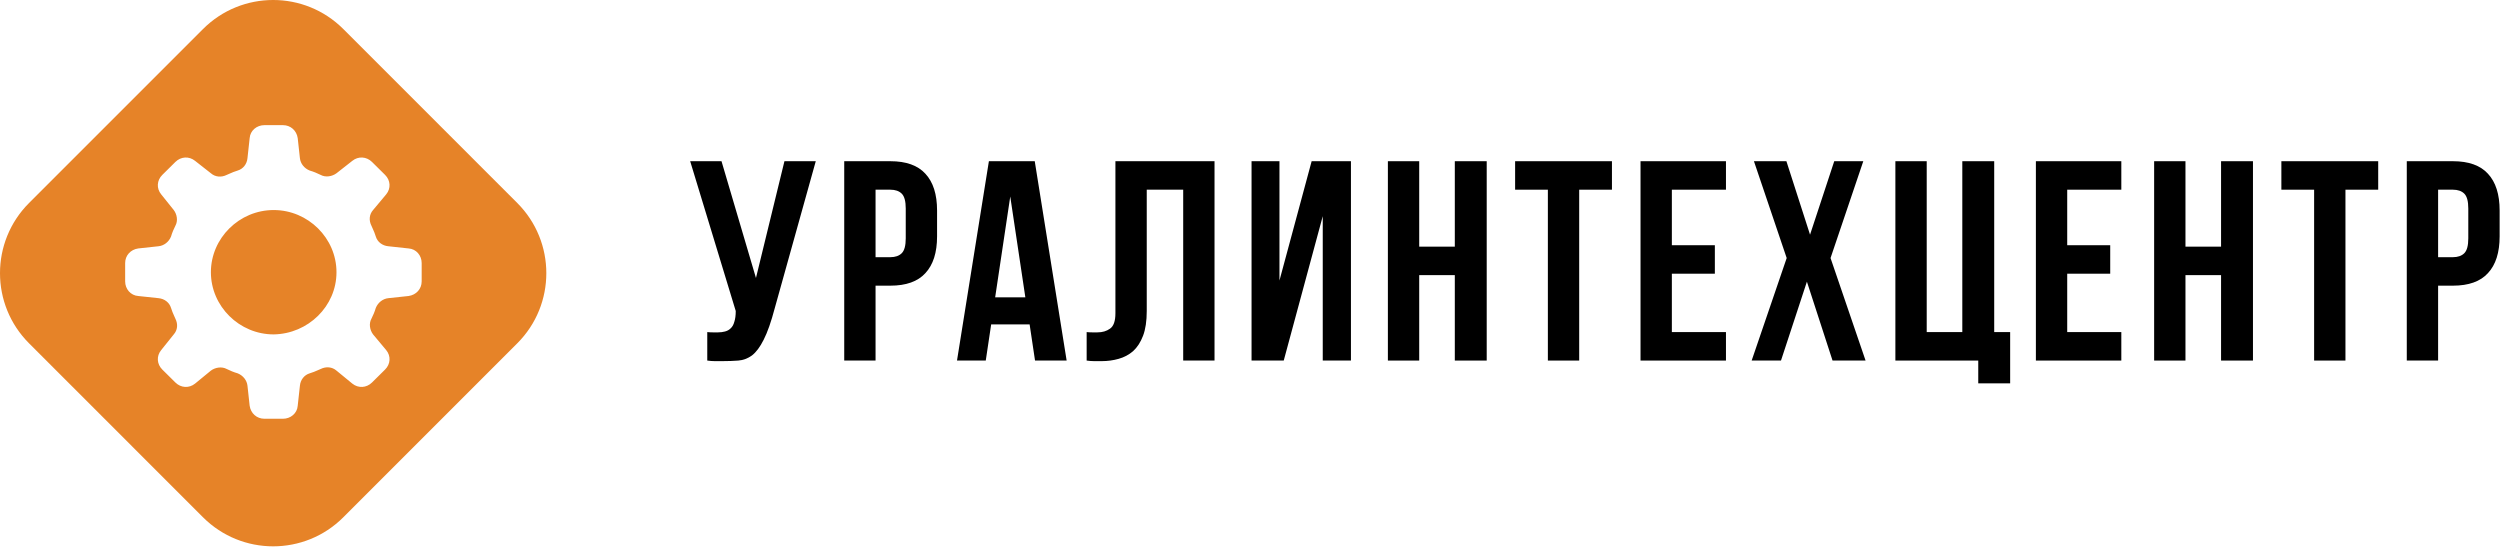
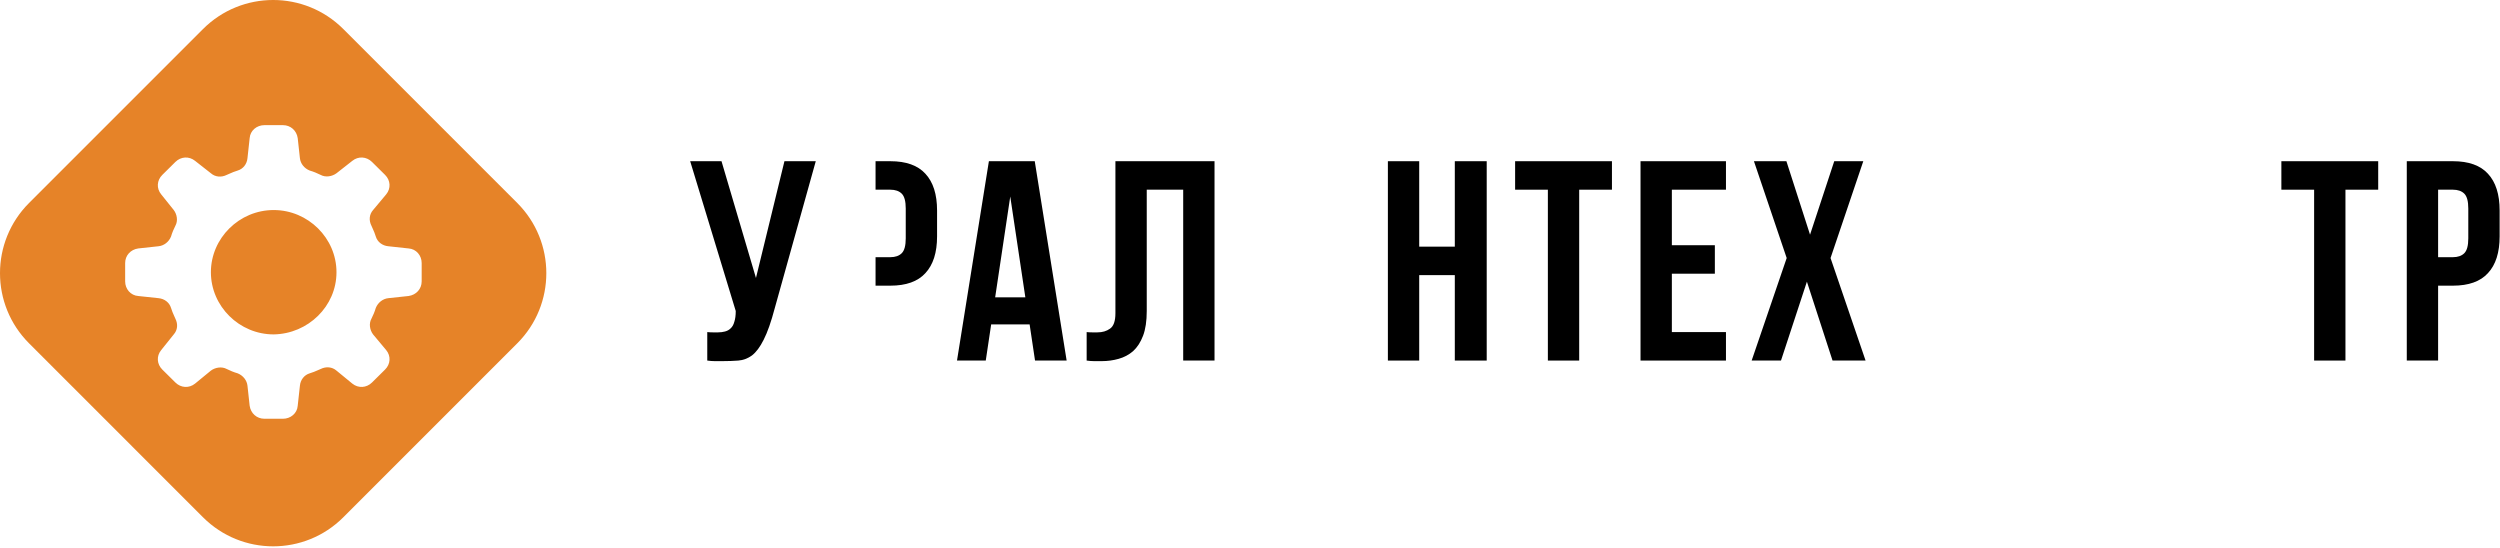
<svg xmlns="http://www.w3.org/2000/svg" width="1008" height="221" viewBox="0 0 1008 221" fill="none">
  <path fill-rule="evenodd" clip-rule="evenodd" d="M138.435 11.72C122.808 -3.907 97.472 -3.907 81.845 11.72L11.72 81.84C-3.907 97.47 -3.907 122.81 11.72 138.43L81.845 208.56C97.472 224.19 122.808 224.19 138.435 208.56L208.559 138.43C224.186 122.81 224.186 97.47 208.559 81.84L138.435 11.72ZM110.351 84.69C124.22 84.69 135.67 96.02 135.67 109.76C135.67 123.49 124.22 134.61 110.351 134.83C96.481 134.83 85.032 123.49 85.032 109.76C85.032 96.02 96.481 84.69 110.351 84.69ZM170.016 113.46V106.051C170.016 103.001 167.814 100.381 164.732 100.171L156.585 99.29C154.165 99.08 152.183 97.55 151.523 95.371C151.187 94.203 150.723 93.17 150.227 92.067C150.073 91.723 149.916 91.373 149.759 91.01C148.658 88.831 148.881 86.43 150.422 84.69L155.706 78.371C157.688 75.971 157.466 72.7 155.266 70.52L149.982 65.29C147.78 63.11 144.475 62.891 142.055 64.85L135.67 69.86C133.908 71.17 131.266 71.611 129.287 70.52C127.963 69.861 126.422 69.21 124.881 68.77C122.679 67.9 121.138 65.941 120.92 63.761L120.037 55.69C119.596 52.64 117.176 50.46 114.094 50.46H106.608C103.525 50.46 100.883 52.64 100.663 55.69L99.782 63.761C99.562 66.16 98.02 68.121 95.819 68.77C94.619 69.113 93.554 69.582 92.415 70.085C92.09 70.228 91.759 70.374 91.417 70.52C89.215 71.611 86.791 71.391 85.032 69.86L78.646 64.85C76.224 62.891 72.922 63.11 70.72 65.29L65.438 70.52C63.236 72.7 63.013 75.971 64.995 78.371L70.059 84.69C71.38 86.43 71.821 89.05 70.72 91.01C70.059 92.32 69.399 93.84 68.958 95.371C68.078 97.55 66.096 99.08 63.896 99.29L55.747 100.171C52.665 100.601 50.463 103.001 50.463 106.051V113.46C50.463 116.52 52.665 119.13 55.747 119.35L63.896 120.22C66.316 120.44 68.298 121.971 68.958 124.151C69.294 125.309 69.757 126.345 70.251 127.45C70.405 127.794 70.563 128.146 70.72 128.51C71.821 130.69 71.601 133.08 70.059 134.83L64.995 141.151C63.013 143.551 63.236 146.82 65.438 149L70.72 154.23C72.922 156.41 76.224 156.631 78.646 154.671L85.032 149.431C86.791 148.131 89.433 147.691 91.417 148.781C92.736 149.431 94.277 150.091 95.819 150.521C98.02 151.401 99.562 153.361 99.782 155.541L100.663 163.61C101.103 166.66 103.525 168.84 106.608 168.84H114.094C117.176 168.84 119.819 166.66 120.037 163.61L120.92 155.541C121.138 153.141 122.679 151.181 124.881 150.521C126.044 150.197 127.082 149.741 128.184 149.258C128.543 149.101 128.908 148.941 129.287 148.781C131.486 147.691 133.908 147.911 135.67 149.431L142.055 154.671C144.475 156.631 147.78 156.41 149.982 154.23L155.266 149C157.466 146.82 157.688 143.551 155.706 141.151L150.422 134.83C149.099 133.08 148.658 130.47 149.759 128.51C150.422 127.2 151.082 125.671 151.523 124.151C152.401 121.971 154.383 120.44 156.585 120.22L164.732 119.35C167.814 118.91 170.016 116.52 170.016 113.46Z" fill="#E68328" />
  <path d="M285.169 133.896C285.858 133.972 286.585 134.011 287.351 134.011C288.116 134.011 288.843 134.011 289.532 134.011C290.527 134.011 291.446 133.896 292.288 133.666C293.207 133.437 293.972 133.016 294.585 132.403C295.274 131.791 295.771 130.91 296.077 129.762C296.46 128.614 296.652 127.159 296.652 125.399L278.279 65H290.91L304.804 112.079L316.287 65H328.918L312.383 124.25C310.928 129.762 309.436 134.011 307.905 136.996C306.45 139.905 304.881 142.01 303.197 143.312C301.513 144.536 299.675 145.225 297.685 145.379C295.771 145.532 293.628 145.608 291.255 145.608C290.106 145.608 289.073 145.608 288.154 145.608C287.236 145.608 286.241 145.532 285.169 145.379V133.896Z" fill="black" />
-   <path d="M358.995 65C365.349 65 370.057 66.684 373.119 70.052C376.257 73.421 377.827 78.358 377.827 84.865V95.314C377.827 101.821 376.257 106.759 373.119 110.127C370.057 113.495 365.349 115.179 358.995 115.179H353.024V145.379H340.393V65H358.995ZM353.024 76.483V103.697H358.995C360.985 103.697 362.516 103.161 363.588 102.089C364.66 101.017 365.196 99.027 365.196 96.118V84.061C365.196 81.152 364.66 79.162 363.588 78.09C362.516 77.019 360.985 76.483 358.995 76.483H353.024Z" fill="black" />
+   <path d="M358.995 65C365.349 65 370.057 66.684 373.119 70.052C376.257 73.421 377.827 78.358 377.827 84.865V95.314C377.827 101.821 376.257 106.759 373.119 110.127C370.057 113.495 365.349 115.179 358.995 115.179H353.024V145.379V65H358.995ZM353.024 76.483V103.697H358.995C360.985 103.697 362.516 103.161 363.588 102.089C364.66 101.017 365.196 99.027 365.196 96.118V84.061C365.196 81.152 364.66 79.162 363.588 78.09C362.516 77.019 360.985 76.483 358.995 76.483H353.024Z" fill="black" />
  <path d="M430.07 145.379H417.324L415.143 130.796H399.641L397.459 145.379H385.862L398.722 65H417.209L430.07 145.379ZM401.249 119.887H413.42L407.334 79.239L401.249 119.887Z" fill="black" />
  <path d="M477.065 76.483H462.368V125.399C462.368 129.456 461.87 132.786 460.875 135.389C459.88 137.991 458.54 140.058 456.856 141.589C455.172 143.044 453.22 144.077 451 144.69C448.856 145.302 446.598 145.608 444.225 145.608C443.077 145.608 442.043 145.608 441.125 145.608C440.206 145.608 439.211 145.532 438.139 145.379V133.896C438.828 133.972 439.555 134.011 440.321 134.011C441.086 134.011 441.814 134.011 442.503 134.011C444.493 134.011 446.177 133.513 447.555 132.518C449.009 131.523 449.737 129.456 449.737 126.317V65H489.696V145.379H477.065V76.483Z" fill="black" />
-   <path d="M517.602 145.379H504.626V65H515.879V113.112L528.855 65H544.701V145.379H533.333V87.162L517.602 145.379Z" fill="black" />
  <path d="M572.226 145.379H559.595V65H572.226V99.448H586.579V65H599.44V145.379H586.579V110.931H572.226V145.379Z" fill="black" />
  <path d="M610.895 65H649.936V76.483H636.731V145.379H624.1V76.483H610.895V65Z" fill="black" />
  <path d="M674.09 98.874H691.428V110.356H674.09V133.896H695.907V145.379H661.459V65H695.907V76.483H674.09V98.874Z" fill="black" />
  <path d="M751.28 65L738.075 104.041L752.199 145.379H738.879L728.544 113.572L718.095 145.379H706.268L720.392 104.041L707.187 65H720.277L729.807 94.625L739.568 65H751.28Z" fill="black" />
-   <path d="M776.85 133.896H791.204V65H804.064V133.896H810.495V154.565H797.634V145.379H764.219V65H776.85V133.896Z" fill="black" />
-   <path d="M833.501 98.874H850.84V110.356H833.501V133.896H855.318V145.379H820.87V65H855.318V76.483H833.501V98.874Z" fill="black" />
-   <path d="M881.181 145.379H868.55V65H881.181V99.448H895.534V65H908.395V145.379H895.534V110.931H881.181V145.379Z" fill="black" />
  <path d="M919.85 65H958.891V76.483H945.686V145.379H933.055V76.483H919.85V65Z" fill="black" />
  <path d="M989.016 65C995.369 65 1000.08 66.684 1003.14 70.052C1006.28 73.421 1007.85 78.358 1007.85 84.865V95.314C1007.85 101.821 1006.28 106.759 1003.14 110.127C1000.08 113.495 995.369 115.179 989.016 115.179H983.045V145.379H970.414V65H989.016ZM983.045 76.483V103.697H989.016C991.006 103.697 992.537 103.161 993.609 102.089C994.68 101.017 995.216 99.027 995.216 96.118V84.061C995.216 81.152 994.68 79.162 993.609 78.09C992.537 77.019 991.006 76.483 989.016 76.483H983.045Z" fill="black" />
</svg>